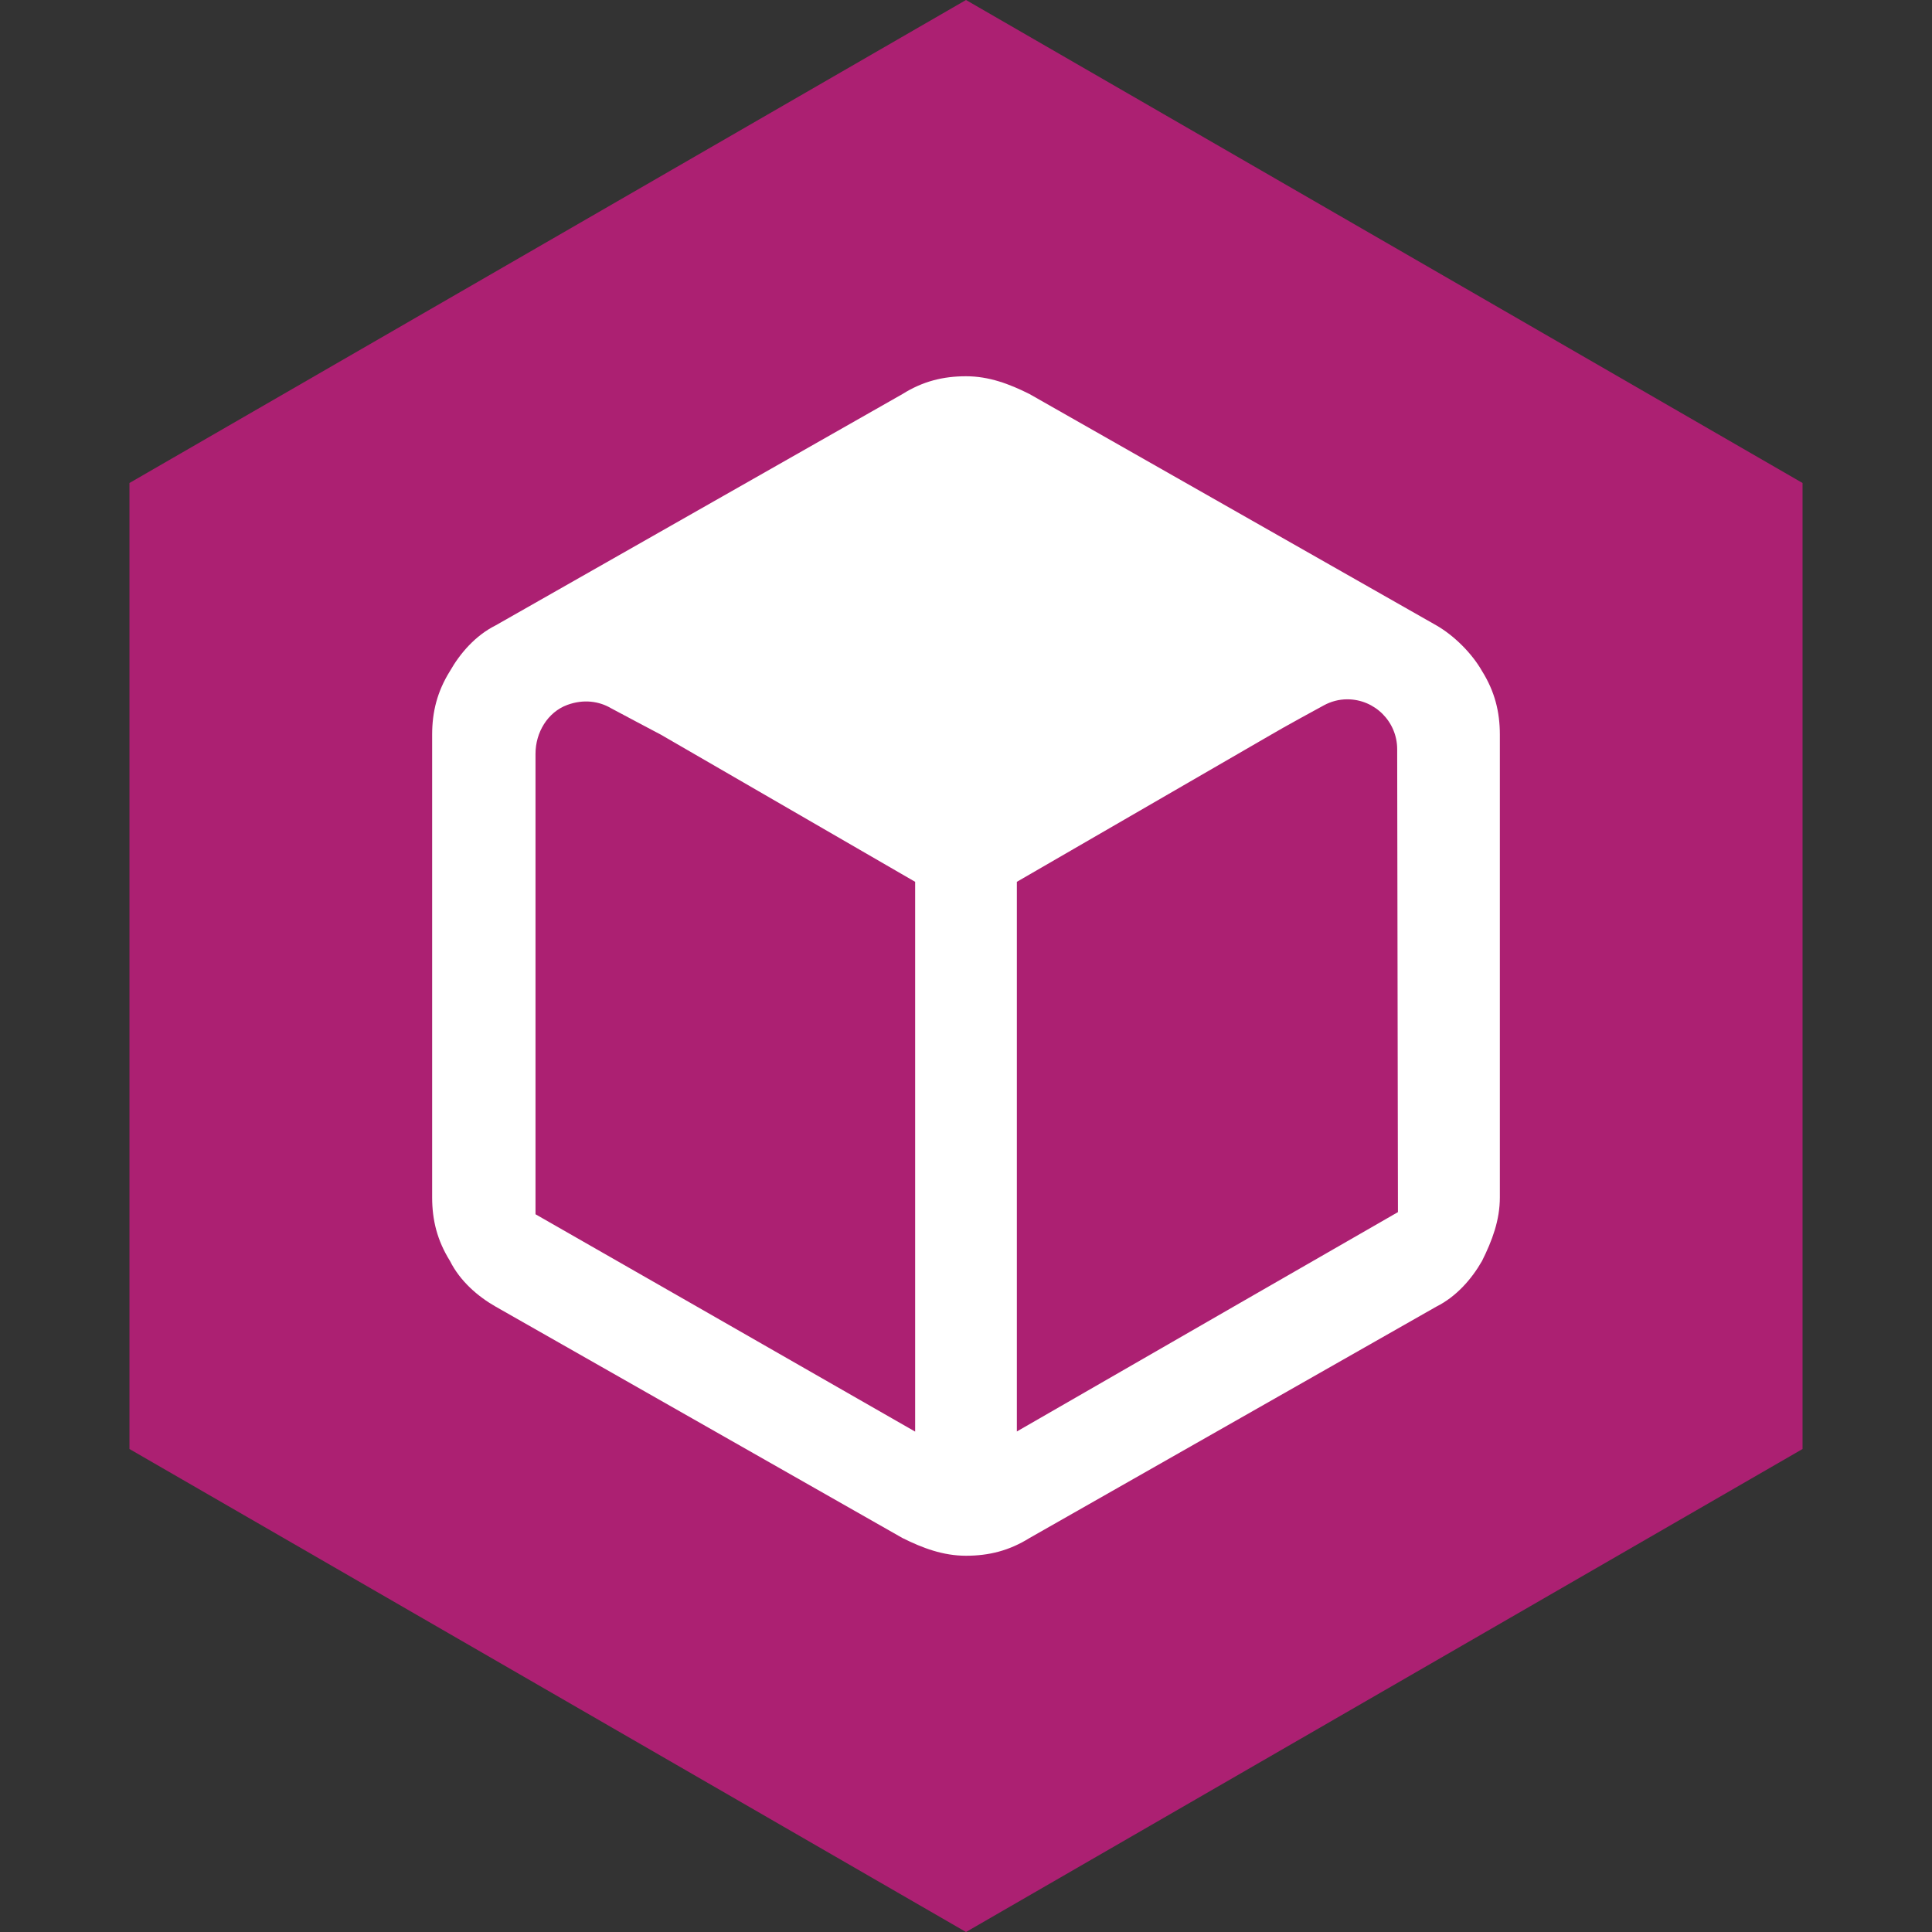
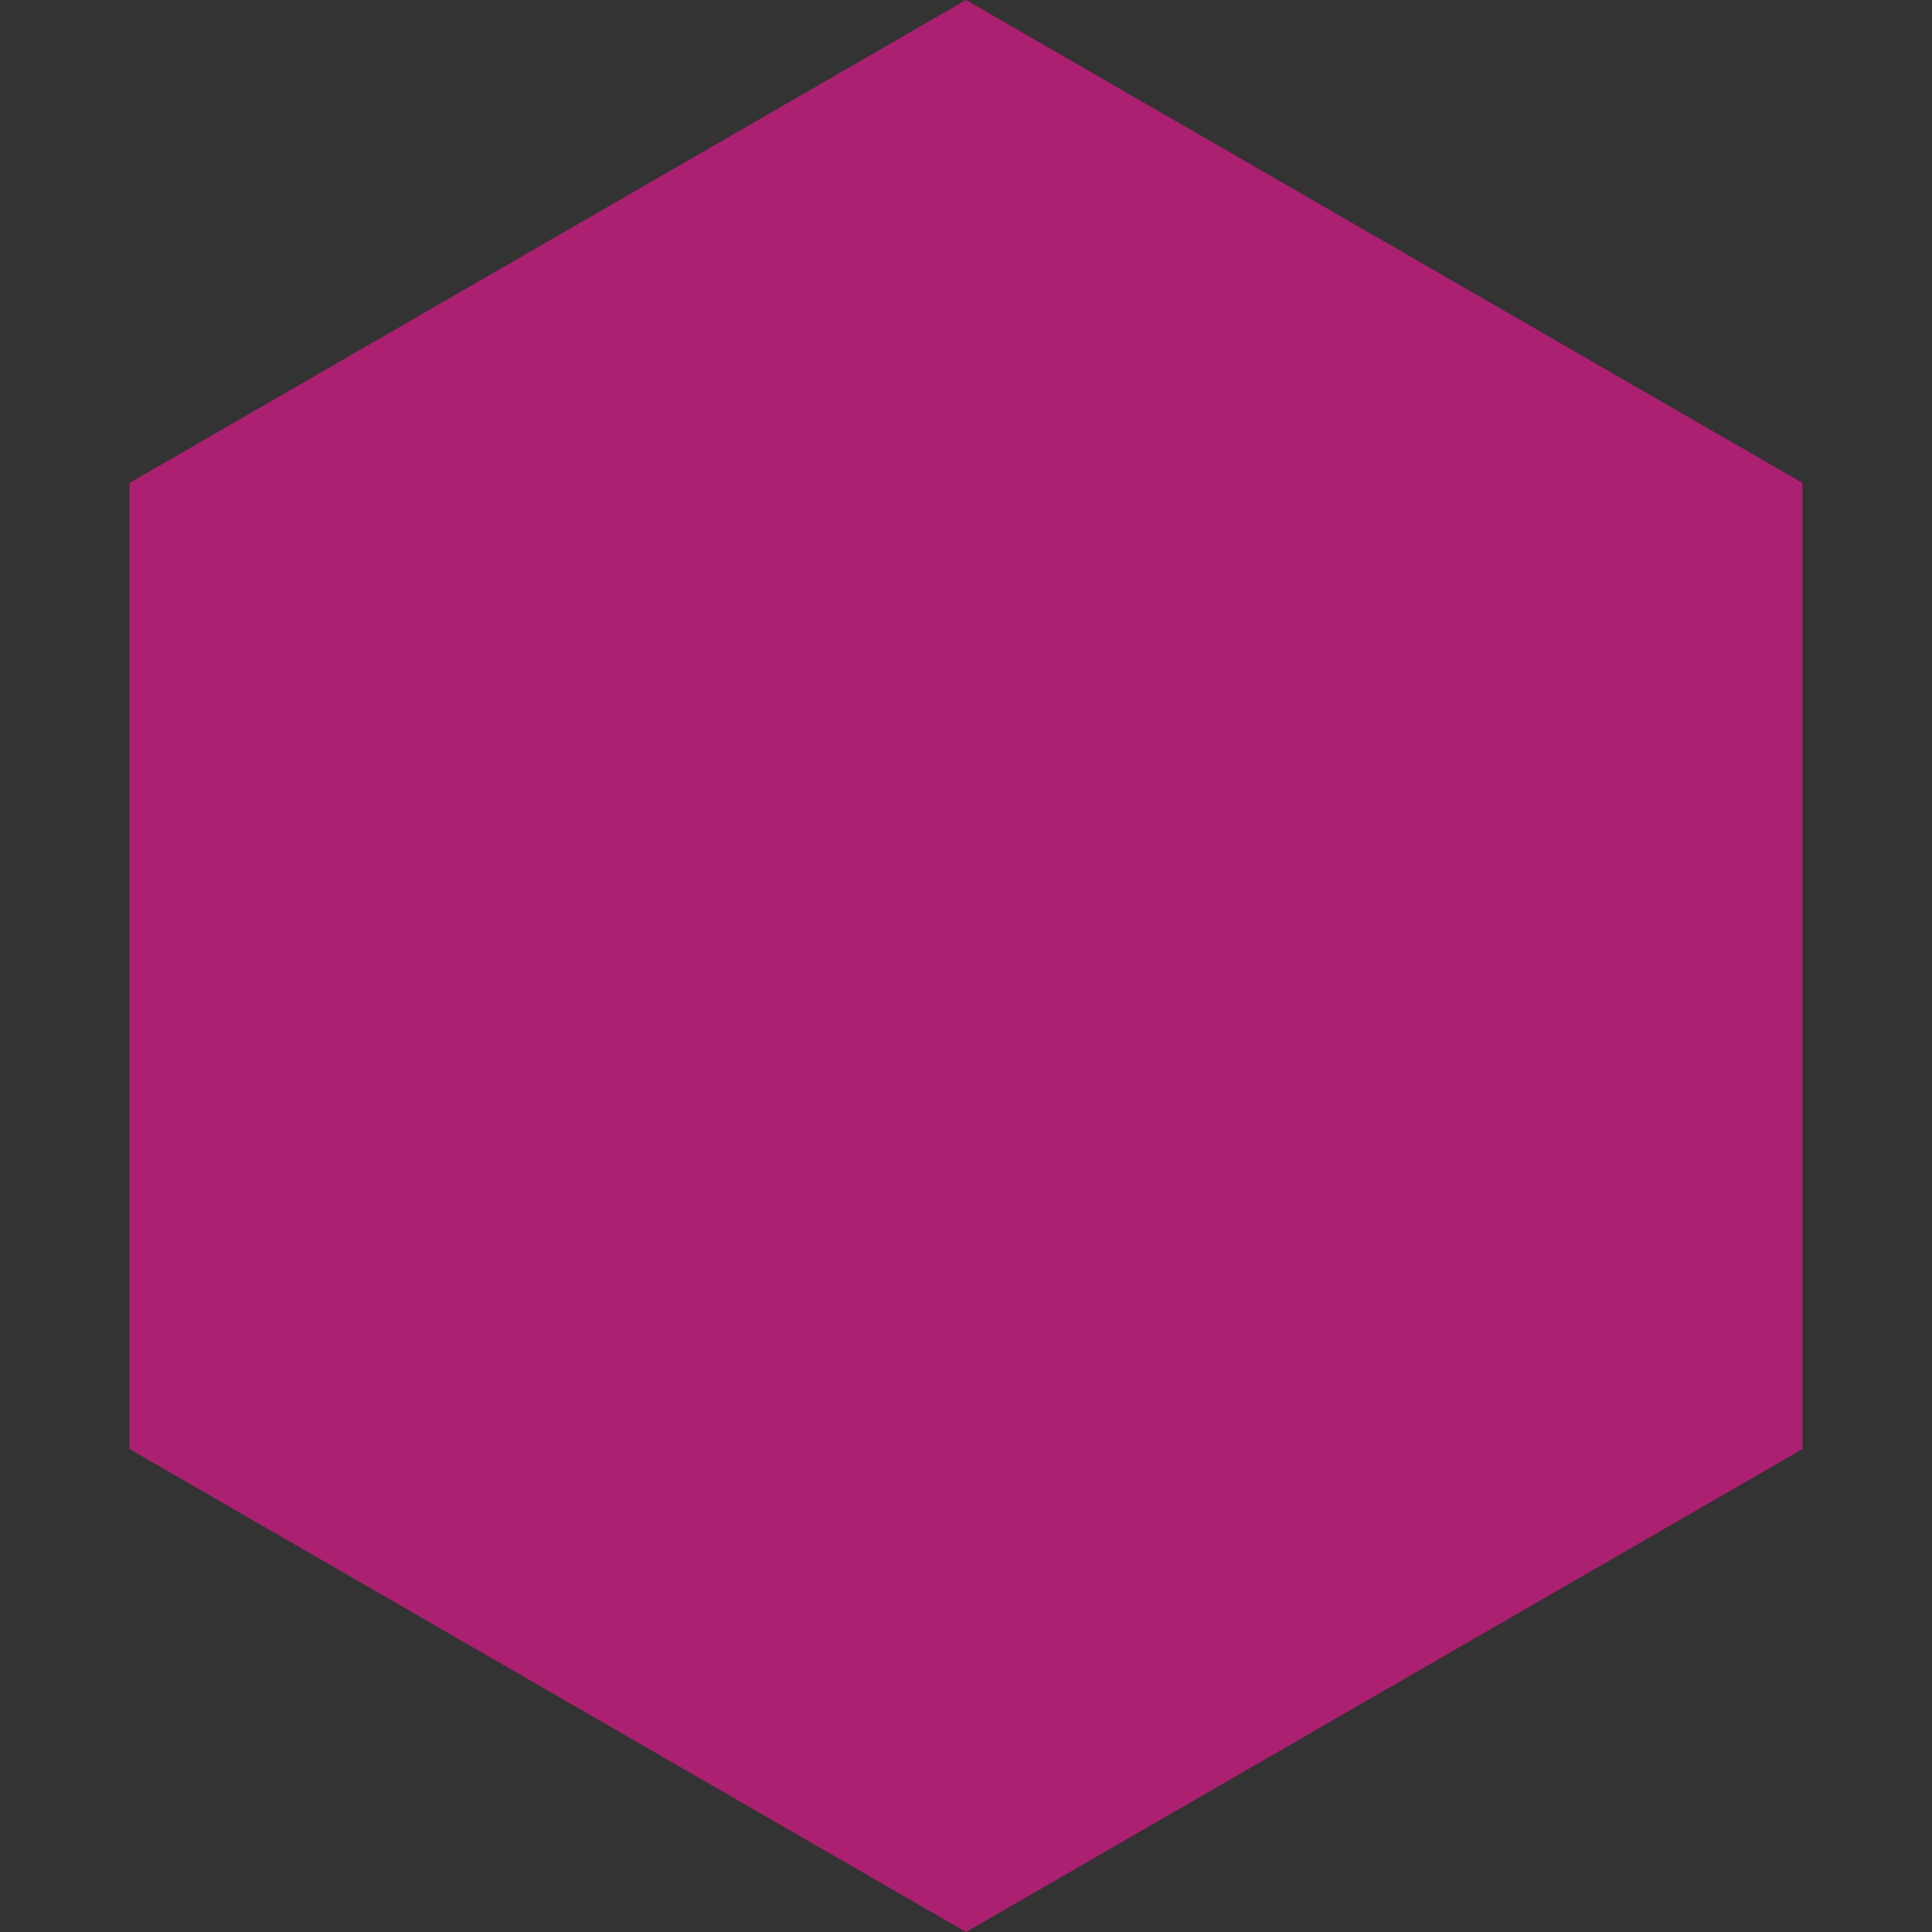
<svg xmlns="http://www.w3.org/2000/svg" width="28" height="28" viewBox="0 0 28 28" fill="none">
  <rect x="0" y="0" width="28" height="28" fill="#333333" stroke="none" />
  <path d="M26.124 21V7L14 0L1.876 7V21L14 28L26.124 21Z" fill="#AC2072" />
-   <path d="M21.479 9.726C21.332 9.468 21.074 9.211 20.816 9.063L14.921 5.711C14.626 5.563 14.332 5.453 14 5.453C13.668 5.453 13.374 5.526 13.079 5.711L7.184 9.063C6.889 9.211 6.668 9.468 6.521 9.726C6.337 10.021 6.263 10.316 6.263 10.647V17.353C6.263 17.684 6.337 17.979 6.521 18.274C6.668 18.568 6.926 18.79 7.184 18.937L13.079 22.29C13.374 22.437 13.668 22.547 14 22.547C14.332 22.547 14.626 22.474 14.921 22.29L20.816 18.937C21.11 18.79 21.332 18.532 21.479 18.274C21.626 17.979 21.737 17.684 21.737 17.353V10.647C21.737 10.316 21.663 10.021 21.479 9.726ZM7.761 17.598V10.924C7.761 10.617 7.935 10.322 8.222 10.216C8.457 10.13 8.682 10.161 8.859 10.266C8.888 10.283 9.579 10.648 9.579 10.648L13.263 12.78V20.748C12.039 20.045 7.761 17.598 7.761 17.598ZM14.737 20.746V12.78L18.421 10.648C18.572 10.557 19.154 10.239 19.187 10.222C19.288 10.167 19.403 10.135 19.526 10.135C19.925 10.135 20.249 10.459 20.249 10.858C20.249 10.877 20.26 17.567 20.26 17.567C20.26 17.567 15.957 20.041 14.737 20.746Z" fill="white" />
</svg>